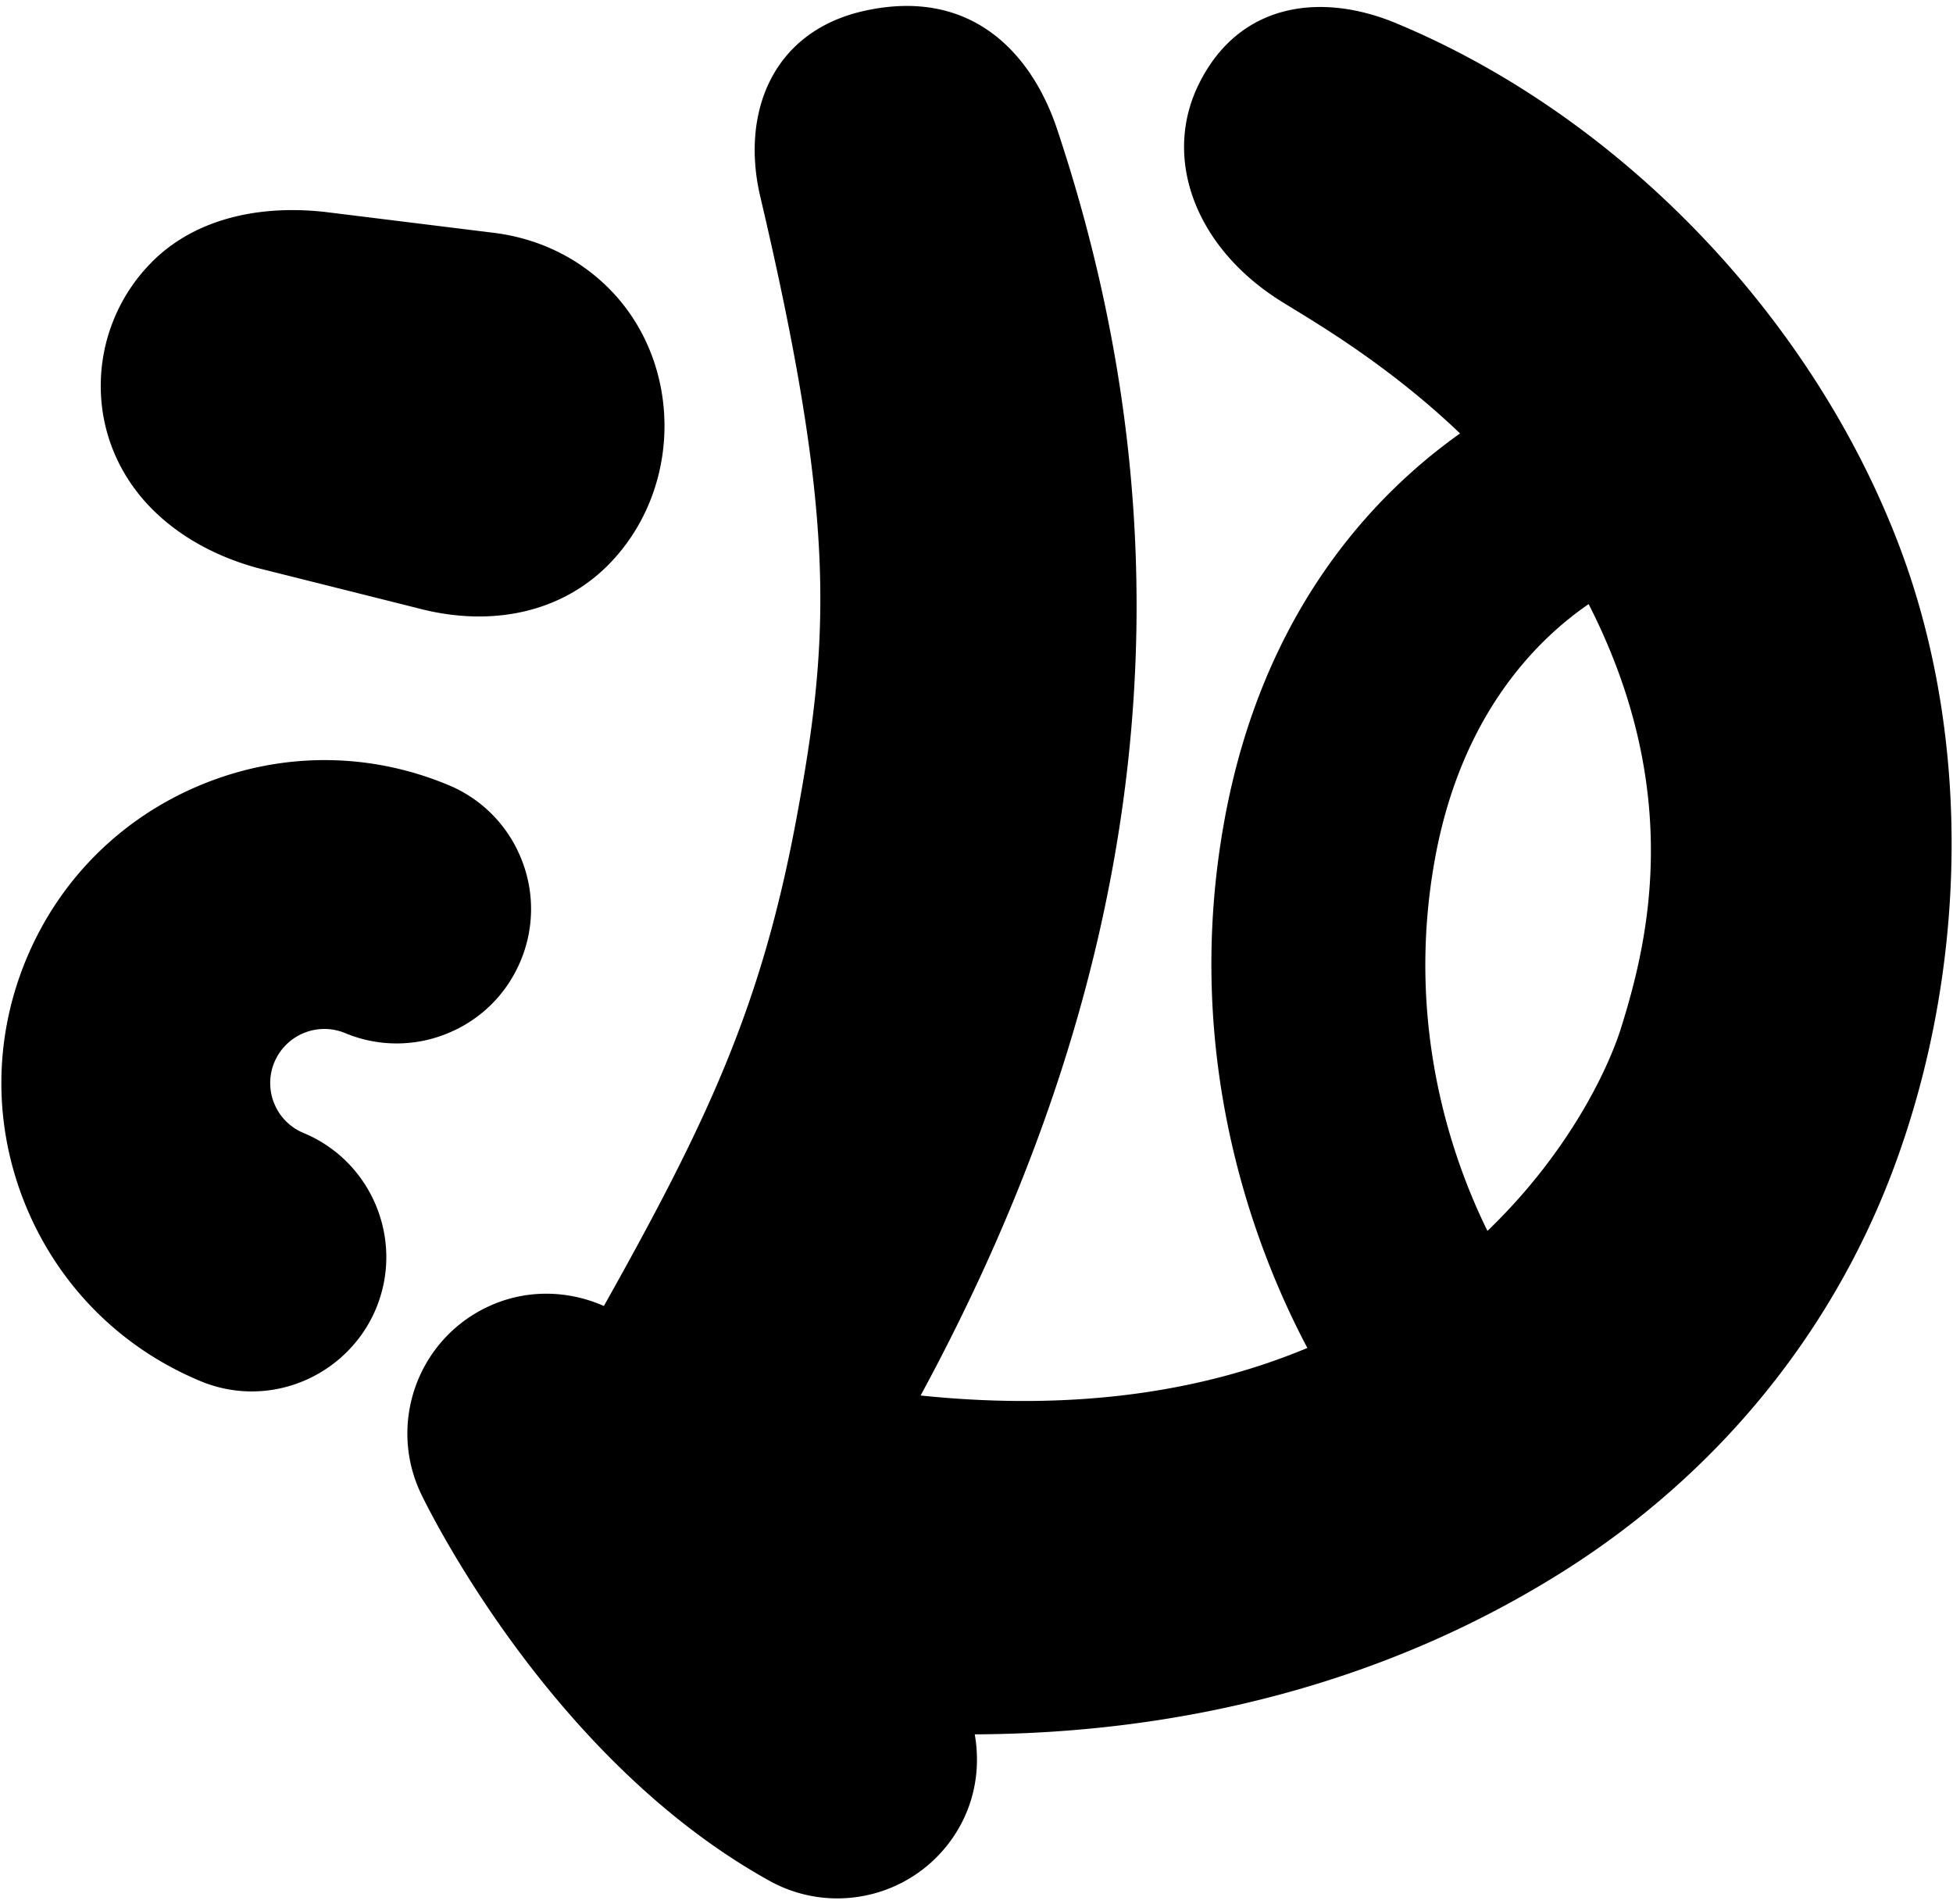
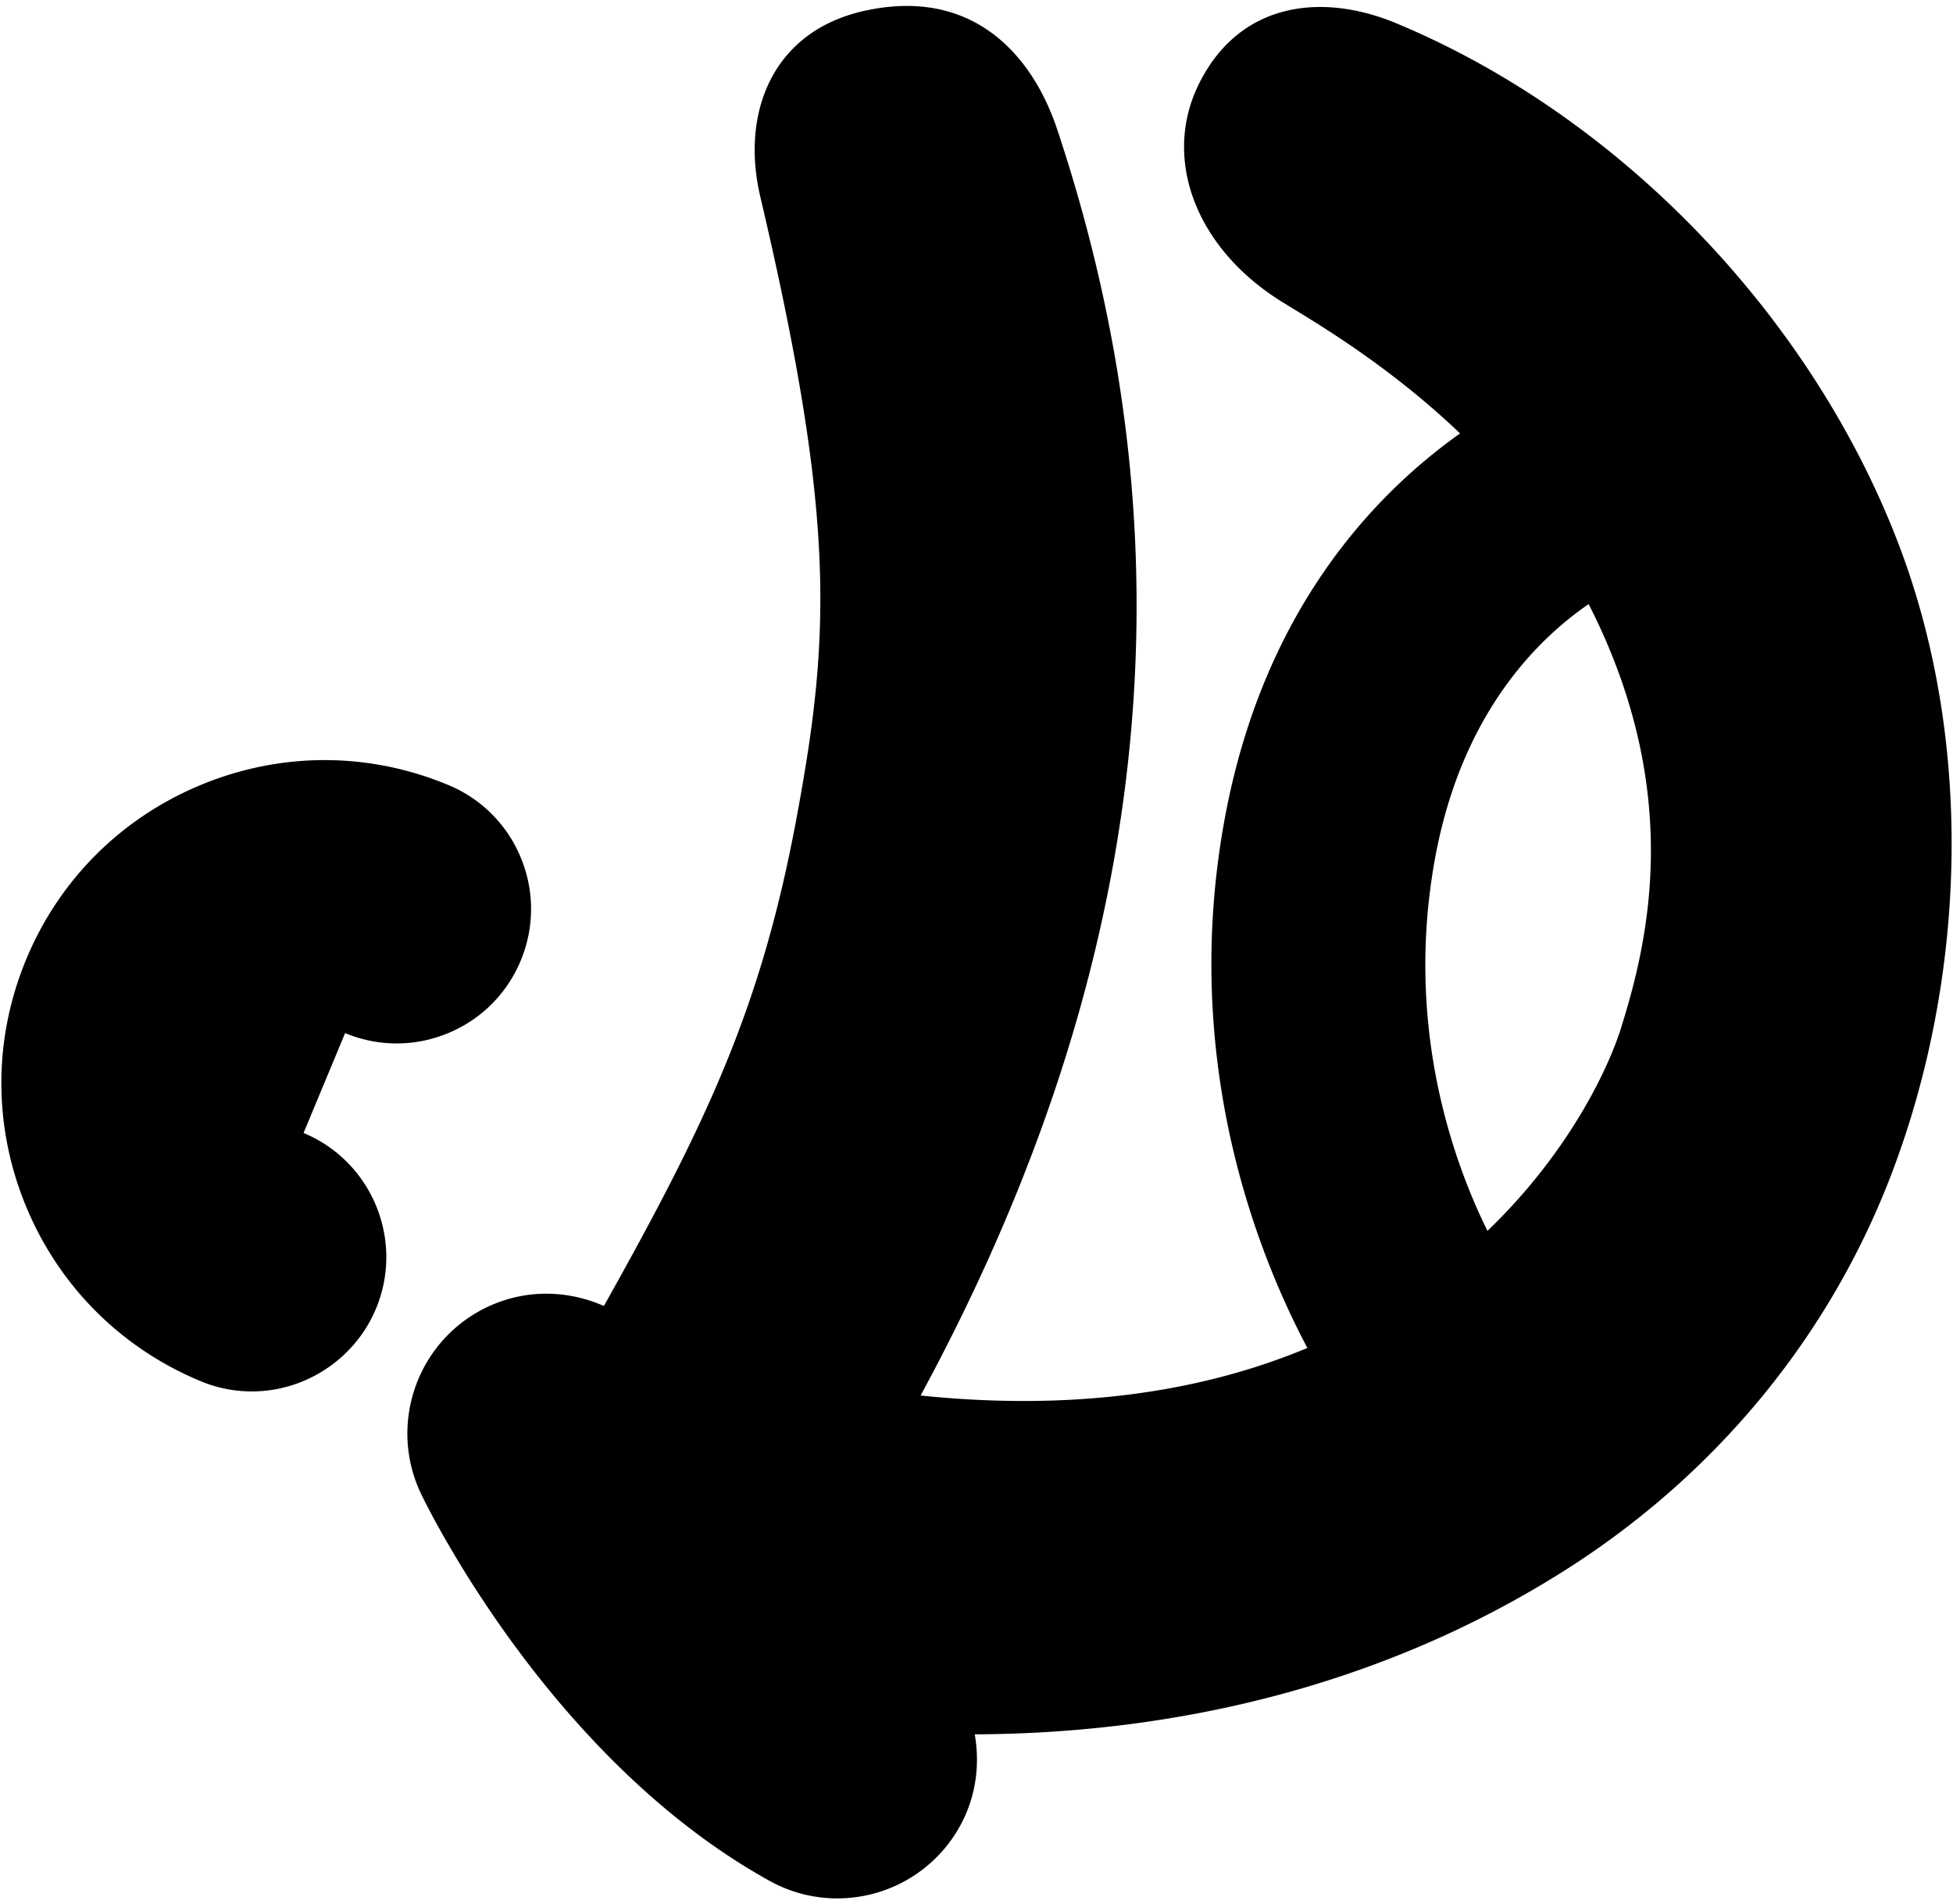
<svg xmlns="http://www.w3.org/2000/svg" width="158" height="154" viewBox="0 0 158 154">
  <g>
    <g>
      <path d="M153.605 44.032c6.108 15.996 5.482 35.07-.591 50.96-5.101 13.34-14.404 24.447-26.484 32.082-14.401 9.103-30.956 13.151-47.671 13.221.429 2.461.105 5.07-1.2 7.426a11.304 11.304 0 0 1-8.234 5.717 11.283 11.283 0 0 1-7.163-1.29c-17.23-9.539-27.09-29.038-28.16-31.23-2.737-5.625-.402-12.407 5.226-15.145 3.122-1.52 6.58-1.43 9.526-.129 8.437-15.04 12.768-24.28 15.6-39.542 2.72-14.65 3.184-24.133-2.947-50.198-1.59-6.76.965-13.393 8.463-15.036 8.643-1.894 13.51 3.461 15.56 9.606 11.955 35.881 6.62 69.793-11.052 102.412 13.032 1.346 23.275-.5 31.29-3.847-4.118-7.767-10.24-23.303-6.71-42.682 3.06-16.794 11.949-26.242 19.063-31.295-6.292-6.009-12.642-9.505-14.735-10.853-6.713-4.33-9.347-11.448-6.393-17.418 3.299-6.666 9.986-7.398 15.96-4.91 18.148 7.55 33.614 23.728 40.652 42.151zm-22.462 39.125c2.14-6.836 5.175-19.029-2.621-34.29-4.274 2.938-10.315 9.001-12.43 20.593-2.446 13.435 1.383 24.297 4.244 30.11 6.563-6.305 9.769-13.098 10.807-16.413z" />
    </g>
    <g>
-       <path d="M27.92 83.568a10.8 10.8 0 0 0 8.318.01 10.797 10.797 0 0 0 5.889-5.875 10.8 10.8 0 0 0 .008-8.318 10.788 10.788 0 0 0-5.873-5.887c-6.43-2.678-13.525-2.681-19.977-.018-6.456 2.663-11.482 7.672-14.157 14.102-2.68 6.44-2.69 13.537-.028 19.988 2.662 6.447 7.674 11.47 14.11 14.147a10.74 10.74 0 0 0 5.77.717c3.73-.562 6.975-3.056 8.44-6.58 2.302-5.533-.33-11.906-5.862-14.205a4.346 4.346 0 0 1-2.366-2.371 4.368 4.368 0 0 1 .004-3.35 4.387 4.387 0 0 1 5.724-2.36z" />
+       <path d="M27.92 83.568a10.8 10.8 0 0 0 8.318.01 10.797 10.797 0 0 0 5.889-5.875 10.8 10.8 0 0 0 .008-8.318 10.788 10.788 0 0 0-5.873-5.887c-6.43-2.678-13.525-2.681-19.977-.018-6.456 2.663-11.482 7.672-14.157 14.102-2.68 6.44-2.69 13.537-.028 19.988 2.662 6.447 7.674 11.47 14.11 14.147a10.74 10.74 0 0 0 5.77.717c3.73-.562 6.975-3.056 8.44-6.58 2.302-5.533-.33-11.906-5.862-14.205z" />
    </g>
    <g>
-       <path d="M20.839 45.948l12.887 3.232c2.615.7 5.15.858 7.494.506 3.119-.468 5.898-1.844 8.064-4.064 6.034-6.186 5.954-16.46-.173-22.439-2.482-2.42-5.67-3.927-9.212-4.356l-13.671-1.69c-5.825-.626-10.8.84-14.013 4.132a14.193 14.193 0 0 0-4.063 9.883c-.02 3.836 1.51 7.452 4.31 10.182 2.169 2.117 5.048 3.708 8.377 4.614z" />
-     </g>
+       </g>
  </g>
</svg>